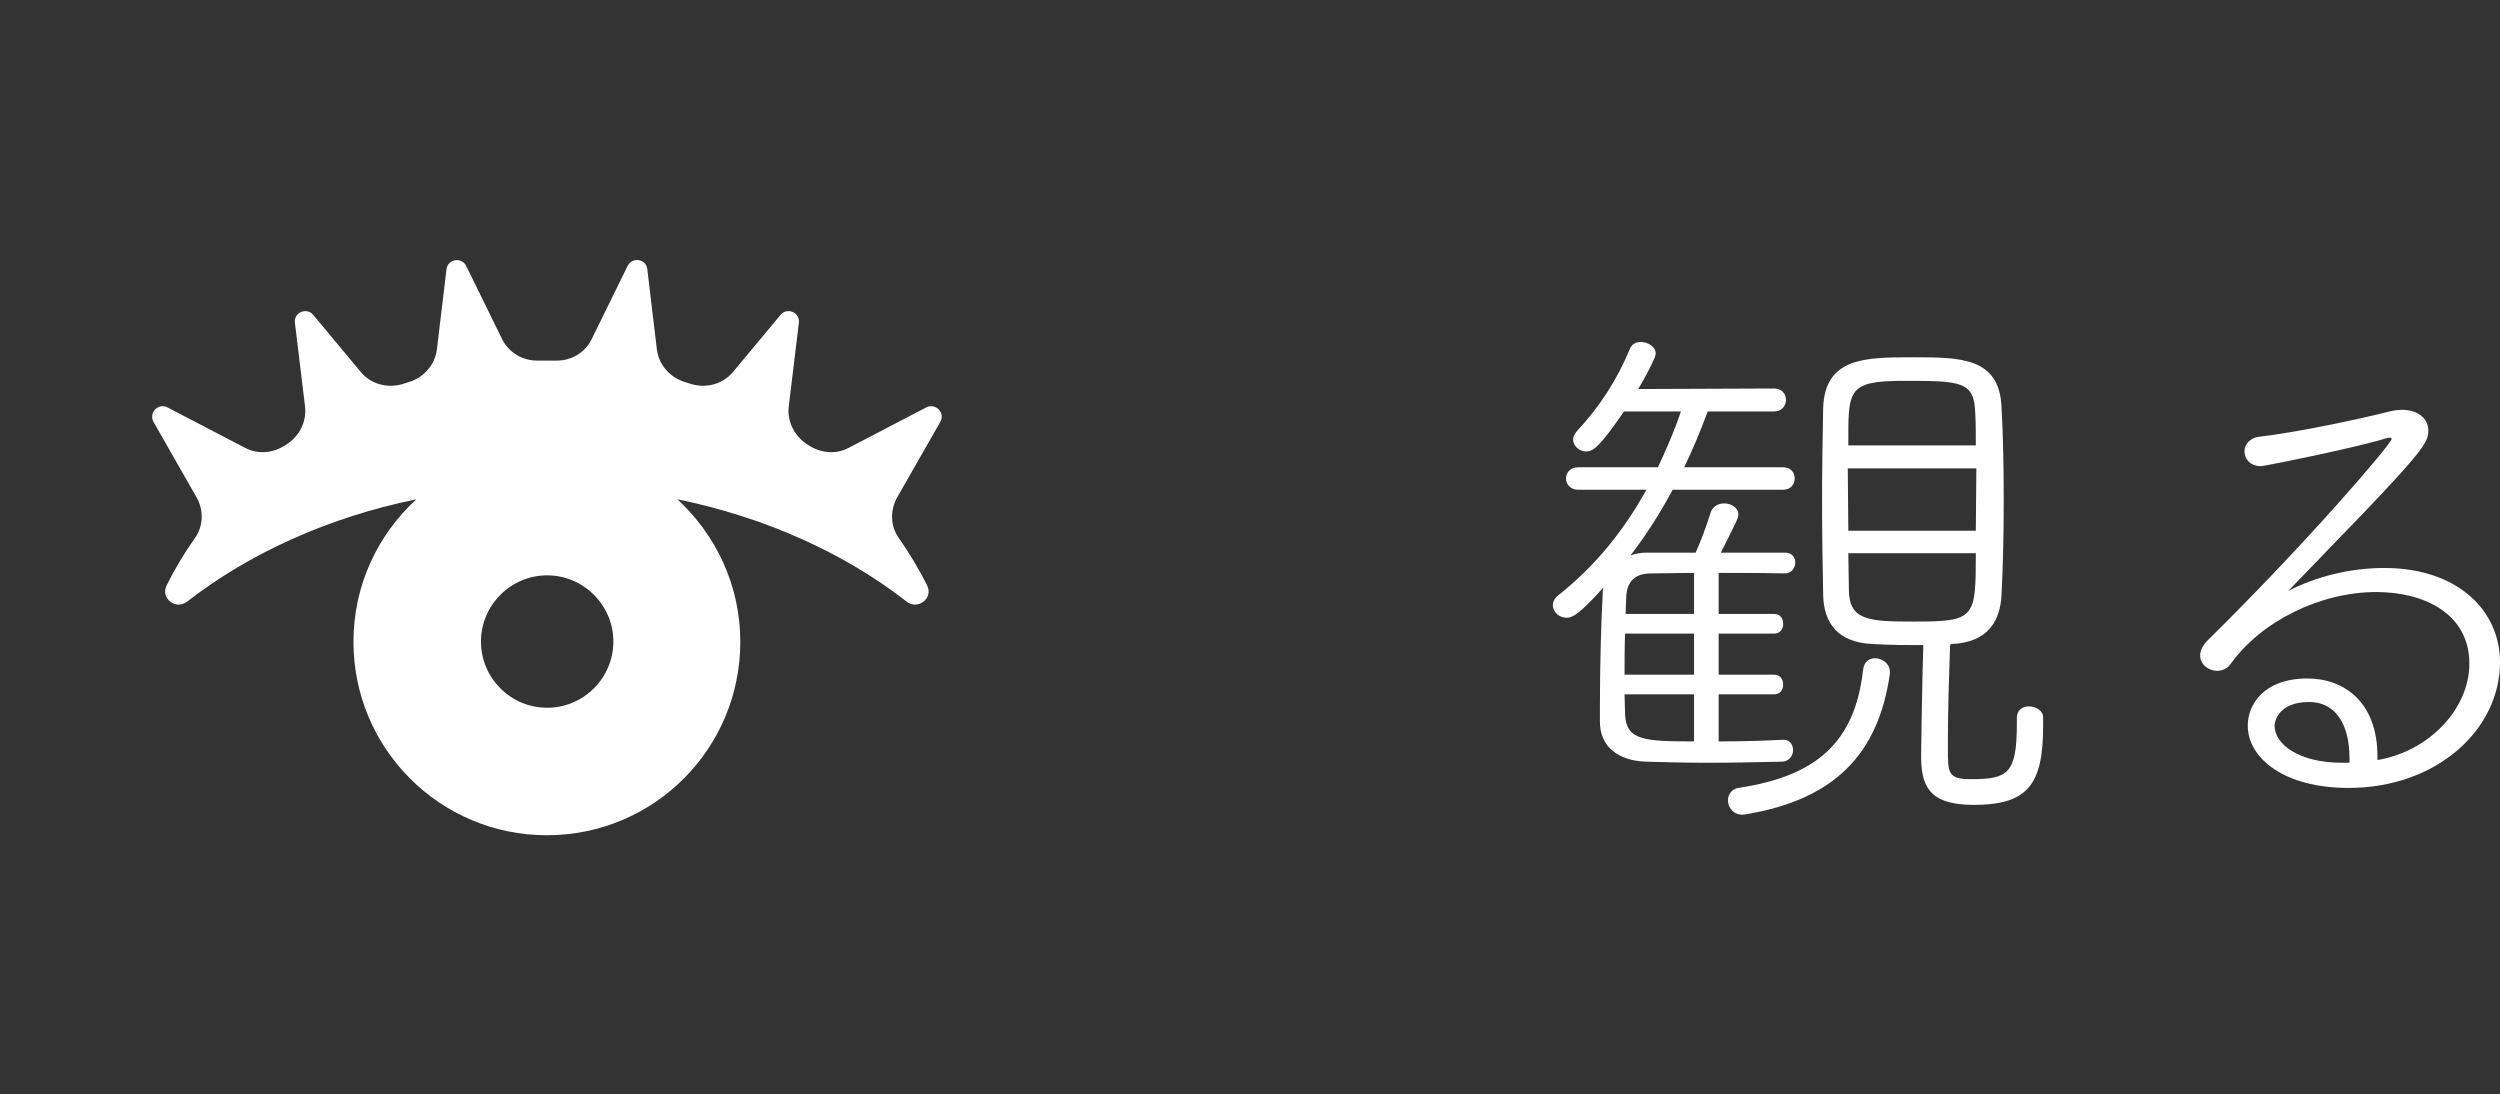
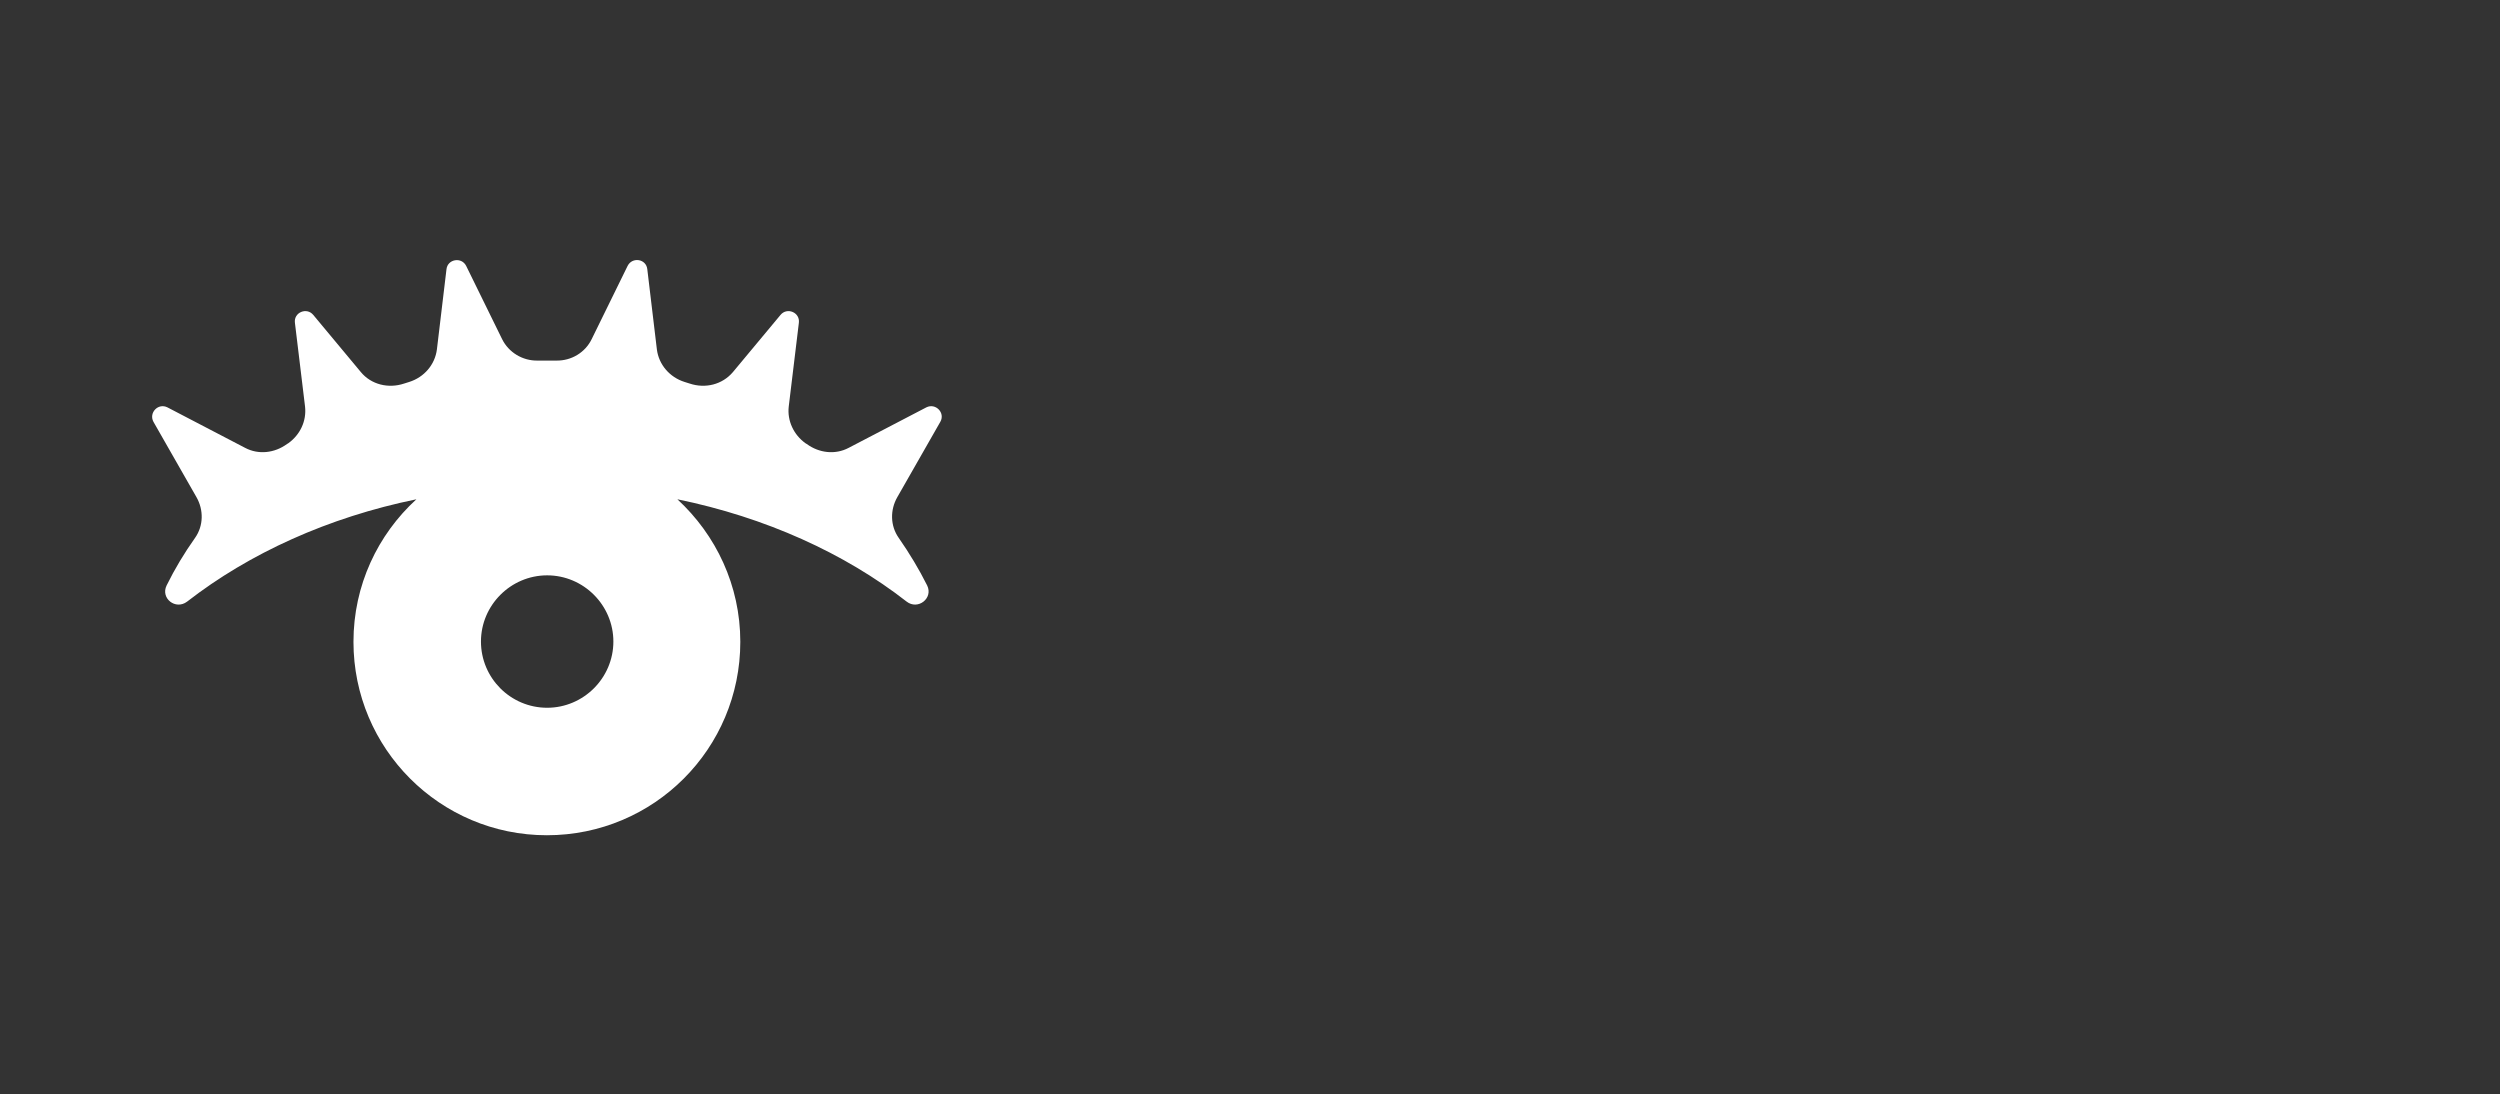
<svg xmlns="http://www.w3.org/2000/svg" id="_レイヤー_2" viewBox="0 0 91.38 40">
  <rect x="0" y="0" width="91.38" height="40" fill="#333333" stroke="none" />
  <defs>
    <style>.cls-1{fill:#fff;}.cls-2{fill:none;}</style>
  </defs>
  <g id="_レイヤー_1-2">
-     <path class="cls-1" d="m65.2,27.04c.22,0,.34.18.34.38s-.14.4-.38.42c-.88.02-1.84.04-2.8.04-.76,0-1.52-.02-2.22-.04-.96-.04-1.66-.52-1.66-1.46v-.6c0-1.34.04-2.98.1-4.02,0-.1,0-.18.02-.28-.92,1.04-1.16,1.1-1.34,1.1-.26,0-.5-.2-.5-.46,0-.12.06-.26.22-.38,1.34-1.06,2.38-2.36,3.2-3.84h-2.5c-.28,0-.44-.2-.44-.42,0-.2.16-.4.44-.4h2.92c.3-.64.6-1.32.84-2.04h-2.08c-.88,1.28-1.12,1.46-1.38,1.46s-.48-.2-.48-.44c0-.08.04-.18.12-.28.84-.9,1.48-1.88,1.96-3.04.08-.18.24-.24.4-.24.26,0,.54.18.54.42,0,.04-.02.1-.04.16-.16.36-.36.74-.6,1.14l4.96-.02c.3,0,.44.2.44.42,0,.2-.14.42-.44.42h-2.42c-.26.7-.54,1.38-.86,2.04h3.62c.28,0,.42.2.42.4,0,.22-.14.42-.42.42h-4.04c-.44.82-.94,1.62-1.54,2.4.18-.06.36-.1.58-.1h1.8c.18-.4.34-.82.56-1.5.08-.2.28-.3.48-.3.26,0,.52.16.52.4,0,.14-.02.16-.64,1.4h2.36c.24,0,.36.18.36.36,0,.2-.14.4-.38.4-.9-.02-1.68-.02-2.42-.02v1.5h2.02c.24,0,.34.18.34.36s-.1.36-.34.36h-2.02v1.5h2.02c.24,0,.34.18.34.36s-.1.36-.34.36h-2.02v1.72c.78,0,1.6-.02,2.36-.06h.02Zm-3.28-3.88h-2.52c-.02.48-.02,1-.02,1.5h2.54v-1.5Zm0,2.22h-2.54c0,.26.02.5.02.74.04.94.7.98,2.52.98v-1.72Zm0-4.44c-.54,0-1.06.02-1.58.02-.56,0-.88.28-.9.88,0,.18-.02.38-.02.6h2.5v-1.5Zm1.92,8.82s-.1.02-.14.02c-.36,0-.54-.28-.54-.52,0-.22.14-.42.38-.46,2.8-.42,4.26-1.62,4.56-4.32.04-.3.22-.42.44-.42.26,0,.54.2.54.5v.06c-.42,2.96-2.04,4.6-5.24,5.14Zm10.32-3.94c.26,0,.52.16.52.4v.32c0,2.14-.56,2.88-2.54,2.88-1.68,0-1.92-.74-1.92-1.82,0-.14.04-2.72.08-4.02-.62,0-1.2,0-1.86-.04-1.28-.06-1.78-.78-1.8-1.8-.02-1.1-.04-2.26-.04-3.42s.02-2.32.04-3.4c.06-1.86,1.54-1.86,3.28-1.86s3.16,0,3.24,1.82c.06,1.1.08,2.24.08,3.4s-.02,2.3-.08,3.44c-.04.96-.48,1.76-1.82,1.82l-.06.02c-.04,1.14-.08,2.44-.08,3.4v.44c0,.84,0,1.08.82,1.08,1.36,0,1.7-.18,1.7-2.02v-.22c0-.3.22-.42.44-.42Zm-6.62-8.7c0,.74.02,1.52.02,2.28h4.66c0-.76.02-1.54.02-2.28h-4.7Zm4.68-.84c0-.42,0-.82-.02-1.18-.04-1.16-.5-1.18-2.6-1.18s-2.04.34-2.04,2.36h4.66Zm-4.66,3.94l.02,1.32c0,1.14.72,1.18,2.38,1.18,2.24,0,2.26-.12,2.26-2.5h-4.66Z" />
-     <path class="cls-1" d="m90.26,24.26c0-1.82-1.64-2.62-3.4-2.62-2.04,0-4.2,1.06-5.32,2.62-.12.18-.32.26-.5.26-.32,0-.62-.24-.62-.56,0-.16.08-.36.28-.56,3.58-3.52,6.72-7.18,6.72-7.36,0-.02-.02-.04-.06-.04s-.08,0-.14.02c-1.08.34-4.46,1.02-4.58,1.02-.38,0-.6-.26-.6-.54,0-.24.18-.5.56-.54,1.4-.16,3.72-.66,4.74-.92.16-.04.32-.06.46-.06.56,0,.96.3.96.76,0,.38-.12.66-2.36,3l-2.76,2.86c1-.52,2.26-.84,3.5-.84,2.72,0,4.24,1.58,4.24,3.44,0,2.48-2.32,4.6-5.54,4.6-2.34,0-3.68-1.08-3.68-2.28,0-.76.58-1.72,2.18-1.72,1.38,0,2.56.9,2.56,2.84v.14c1.9-.32,3.36-1.88,3.36-3.52Zm-4.38,3.48c0-1.32-.54-2.08-1.48-2.08-1.14,0-1.26.74-1.26.86,0,.68.88,1.36,2.46,1.36h.28v-.14Z" />
    <rect class="cls-2" width="40" height="40" />
    <path class="cls-1" d="m34.37,15.42c.19-.33-.17-.7-.51-.53l-2.84,1.48c-.49.26-1.08.19-1.53-.14-.02-.01-.03-.02-.05-.03-.43-.31-.67-.82-.61-1.34l.37-3.06c.05-.38-.43-.58-.67-.29l-1.74,2.09c-.39.46-1.01.61-1.58.42-.06-.02-.13-.04-.19-.06-.54-.17-.94-.63-1.01-1.19l-.35-2.93c-.04-.38-.55-.46-.72-.12l-1.31,2.67c-.24.5-.75.8-1.3.79-.11,0-.22,0-.34,0s-.23,0-.34,0c-.55.01-1.06-.3-1.3-.79l-1.31-2.67c-.17-.34-.68-.25-.72.12l-.35,2.93c-.07.56-.47,1.02-1.01,1.19-.06.02-.13.04-.19.06-.57.19-1.2.04-1.58-.42l-1.74-2.09c-.24-.29-.72-.09-.67.29l.37,3.06c.06.53-.18,1.03-.61,1.34-.02.01-.03.02-.05.03-.45.33-1.04.4-1.53.14l-2.84-1.48c-.34-.17-.69.2-.51.53l1.57,2.75c.27.47.26,1.05-.05,1.49-.39.55-.74,1.13-1.04,1.74-.23.47.33.91.75.59,2.28-1.77,5.16-3.08,8.38-3.74-1.41,1.29-2.3,3.14-2.3,5.21,0,3.9,3.16,7.07,7.07,7.07s7.07-3.16,7.07-7.07c0-2.06-.89-3.91-2.3-5.21,3.22.66,6.11,1.97,8.38,3.74.41.32.98-.12.75-.59-.3-.6-.65-1.18-1.04-1.74-.31-.44-.32-1.02-.05-1.49l1.57-2.75Zm-14.37,10.45c-1.34,0-2.42-1.09-2.42-2.42s1.09-2.42,2.42-2.42,2.42,1.09,2.42,2.42-1.09,2.42-2.42,2.42Z" />
  </g>
</svg>